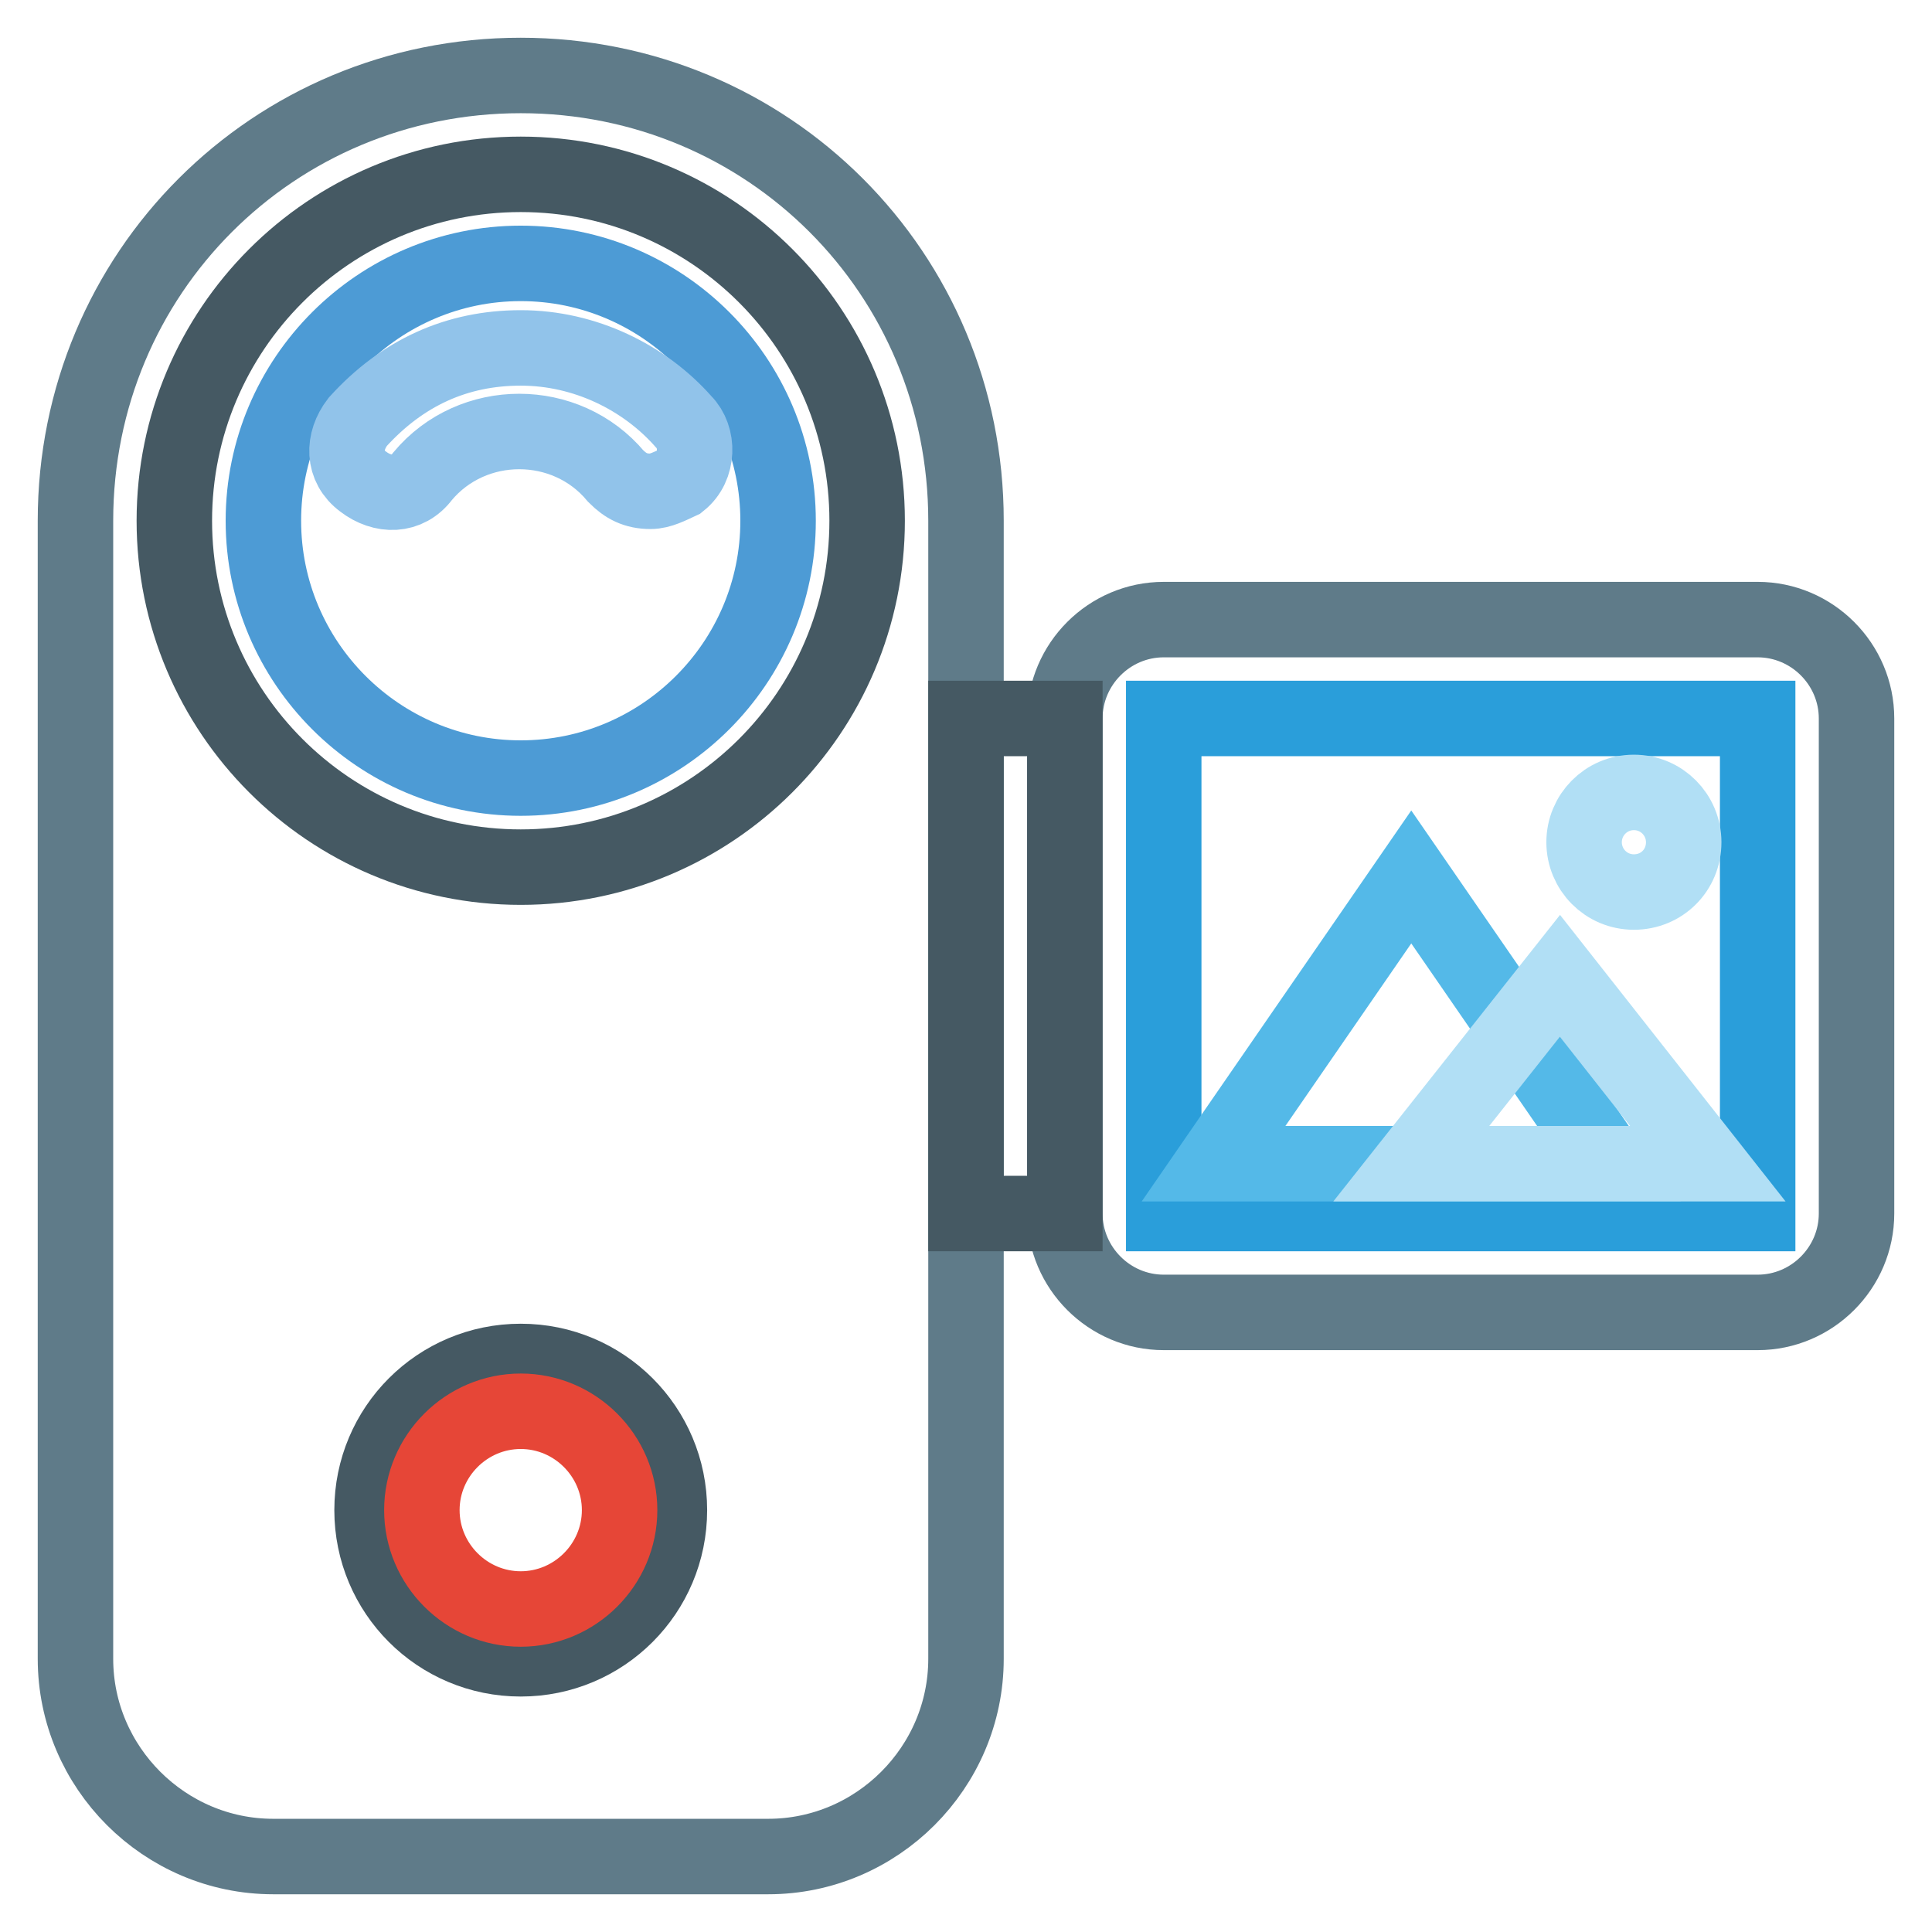
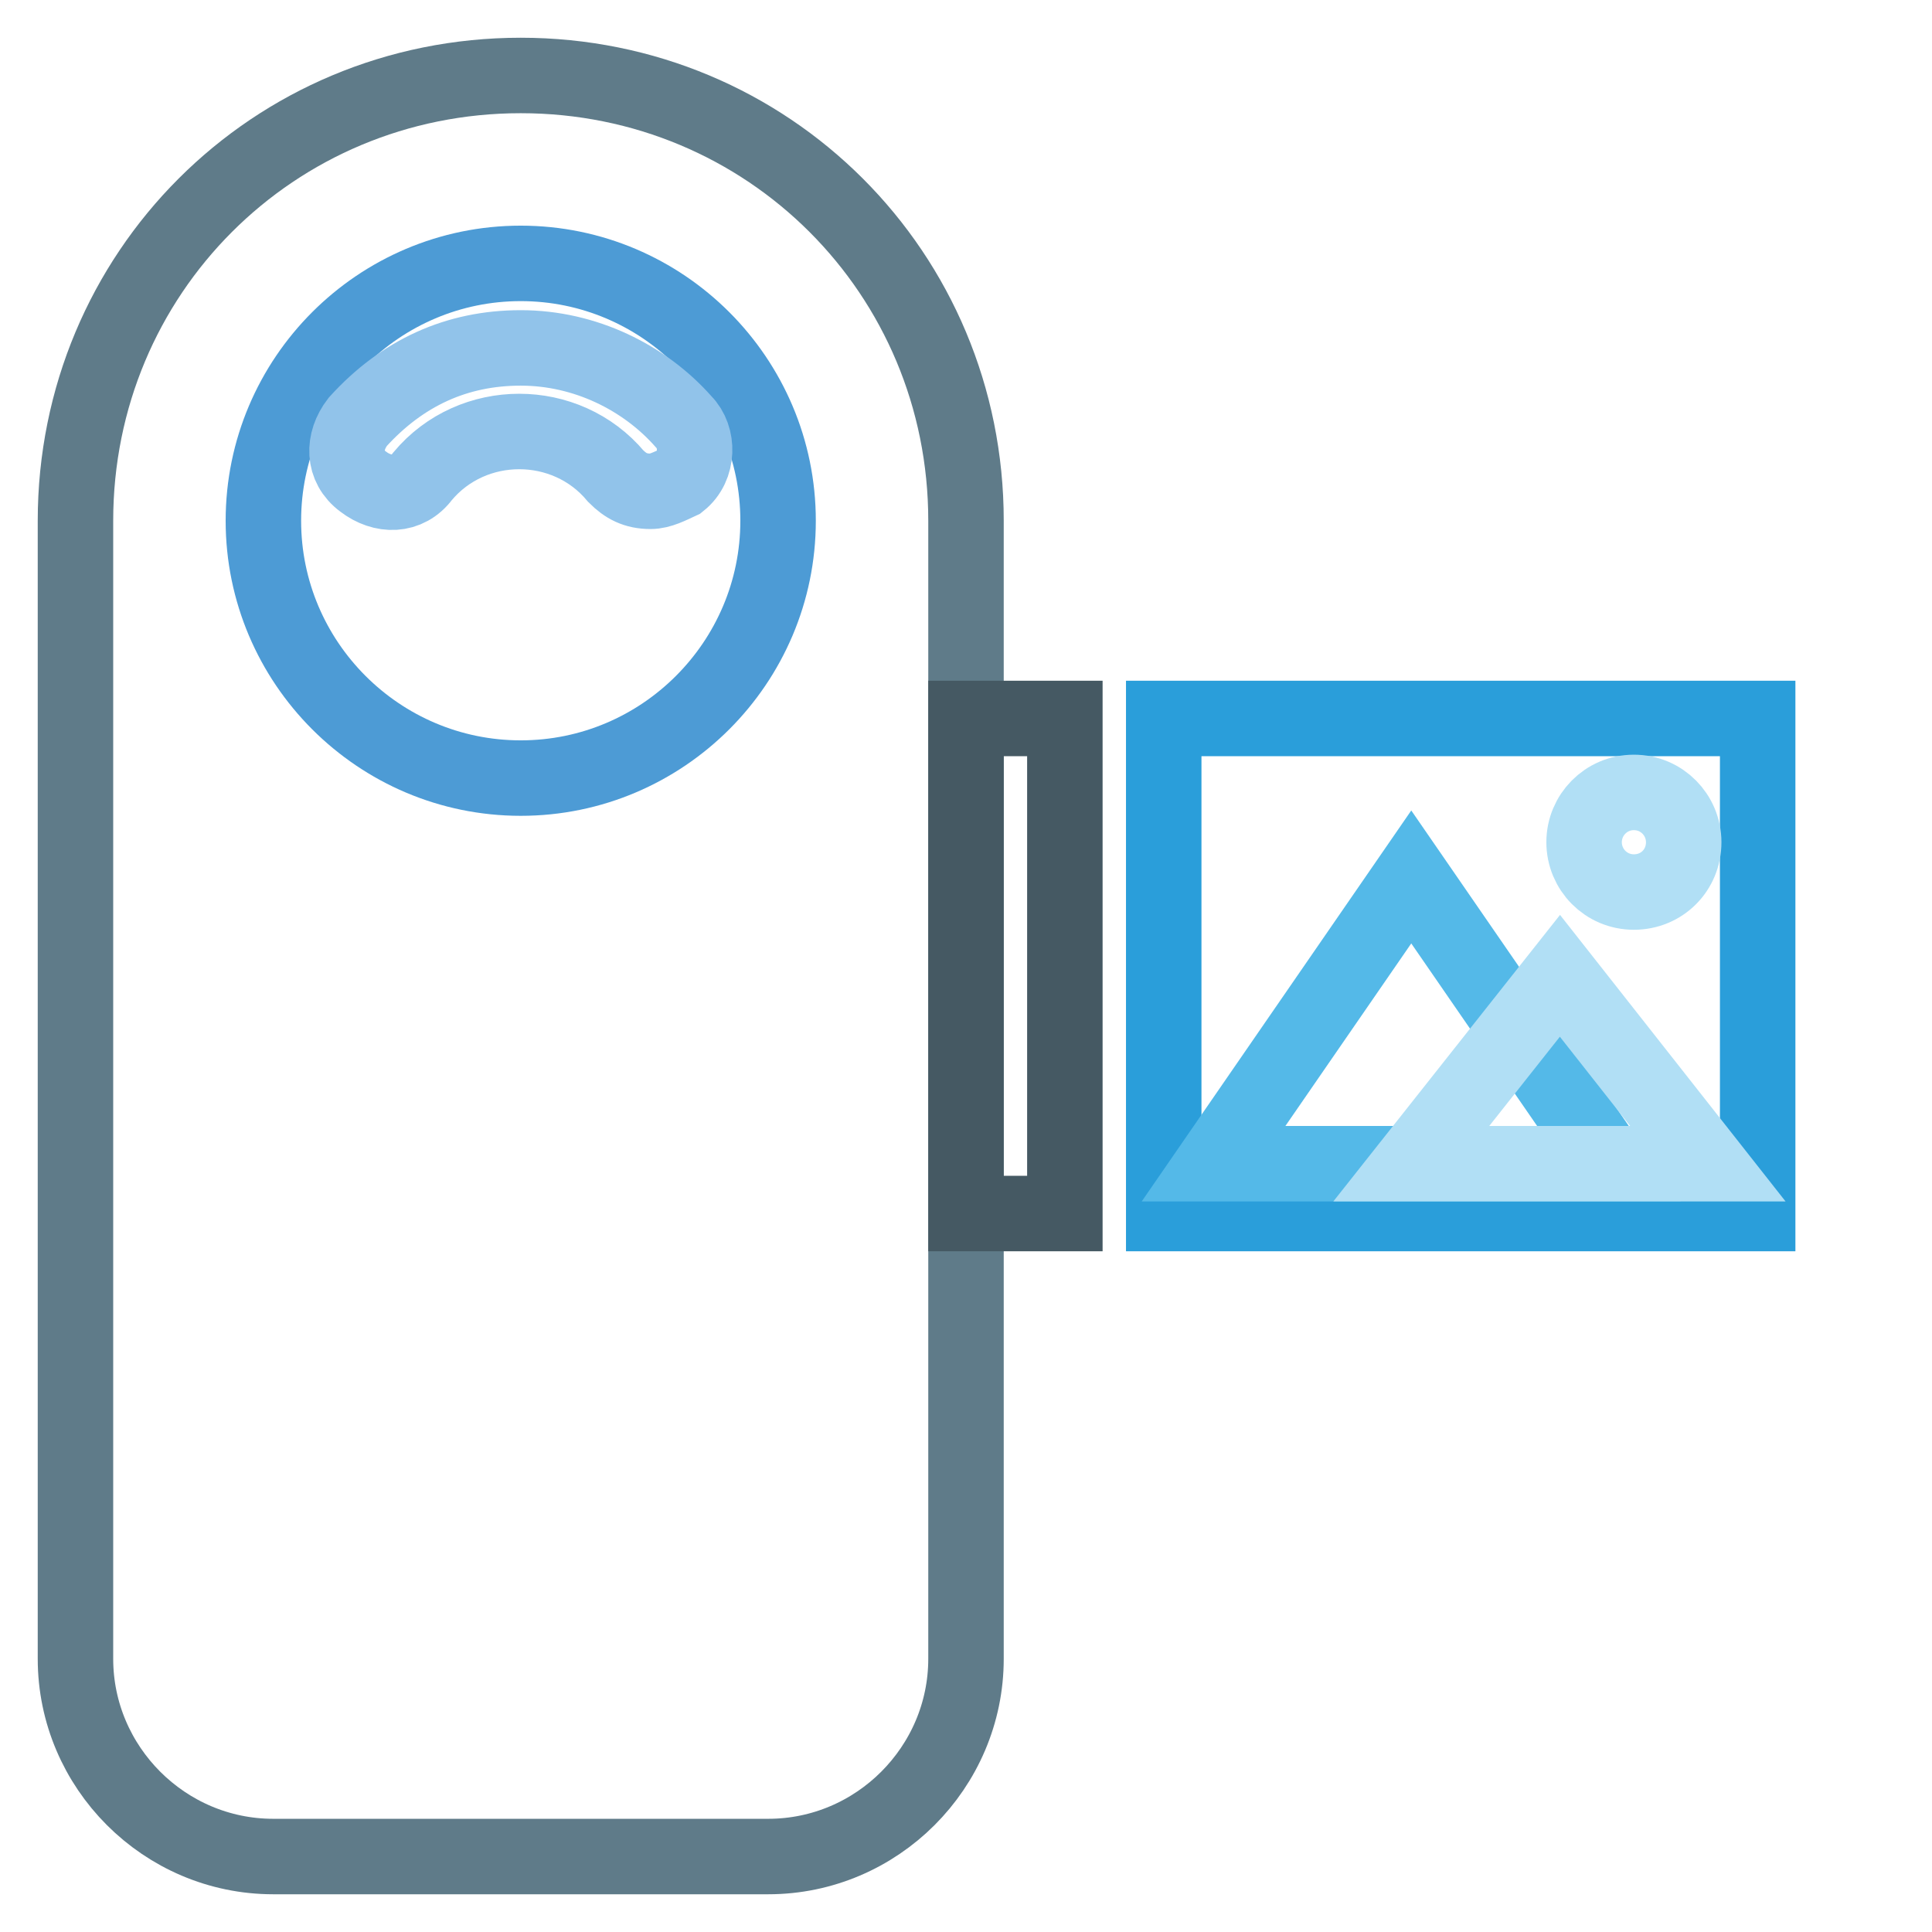
<svg xmlns="http://www.w3.org/2000/svg" version="1.1" x="0px" y="0px" viewBox="0 0 256 256" enable-background="new 0 0 256 256" xml:space="preserve">
  <g>
    <path stroke-width="10" fill-opacity="0" stroke="#5f7b89" d="M101.8,246H36.2C21.8,246,10,234.2,10,219.8V69c0-32.8,26.2-59,59-59s59,26.2,59,59v150.8 C128,234.2,116.2,246,101.8,246z" />
-     <path stroke-width="10" fill-opacity="0" stroke="#455963" d="M23.1,69c0,25.3,20.5,45.9,45.9,45.9c25.3,0,45.9-20.5,45.9-45.9c0,0,0,0,0,0c0-25.3-20.5-45.9-45.9-45.9 S23.1,43.7,23.1,69z" />
    <path stroke-width="10" fill-opacity="0" stroke="#4d9bd5" d="M34.9,69c0,18.8,15.3,34.1,34.1,34.1s34.1-15.3,34.1-34.1S87.8,34.9,69,34.9S34.9,50.2,34.9,69L34.9,69z" />
    <path stroke-width="10" fill-opacity="0" stroke="#91c3ea" d="M90.6,55.9C85.4,50,77.5,46.1,69,46.1s-15.7,3.3-21.6,9.8c-2,2.6-2,5.9,0.7,7.9c2.6,2,5.9,2,7.9-0.7 c6.6-7.9,19-7.9,25.6,0c1.3,1.3,2.6,2,4.6,2c1.3,0,2.6-0.7,3.9-1.3C92.6,61.8,92.6,57.9,90.6,55.9z" />
-     <path stroke-width="10" fill-opacity="0" stroke="#5f7b89" d="M232.9,173.9h-78.7c-7.2,0-13.1-5.9-13.1-13.1V95.2c0-7.2,5.9-13.1,13.1-13.1h78.7 c7.2,0,13.1,5.9,13.1,13.1v65.6C246,168,240.1,173.9,232.9,173.9L232.9,173.9z" />
    <path stroke-width="10" fill-opacity="0" stroke="#455963" d="M128,95.2h13.1v65.6H128V95.2z" />
    <path stroke-width="10" fill-opacity="0" stroke="#2a9eda" d="M154.2,95.2h78.7v65.6h-78.7V95.2z" />
    <path stroke-width="10" fill-opacity="0" stroke="#54b9e8" d="M187,116.2l-26.2,38h52.4L187,116.2z" />
    <path stroke-width="10" fill-opacity="0" stroke="#b1dff5" d="M209.9,111.6c0,3.6,2.9,6.6,6.6,6.6s6.6-2.9,6.6-6.6c0-3.6-2.9-6.6-6.6-6.6S209.9,108,209.9,111.6z" />
    <path stroke-width="10" fill-opacity="0" stroke="#b1dff5" d="M206.7,129.3L187,154.2h39.3L206.7,129.3z" />
-     <path stroke-width="10" fill-opacity="0" stroke="#455963" d="M49.3,200.1c0,10.9,8.8,19.7,19.7,19.7s19.7-8.8,19.7-19.7c0-10.9-8.8-19.7-19.7-19.7 S49.3,189.2,49.3,200.1z" />
-     <path stroke-width="10" fill-opacity="0" stroke="#e64637" d="M55.9,200.1c0,7.2,5.9,13.1,13.1,13.1s13.1-5.9,13.1-13.1c0-7.2-5.9-13.1-13.1-13.1S55.9,192.9,55.9,200.1z " />
  </g>
</svg>